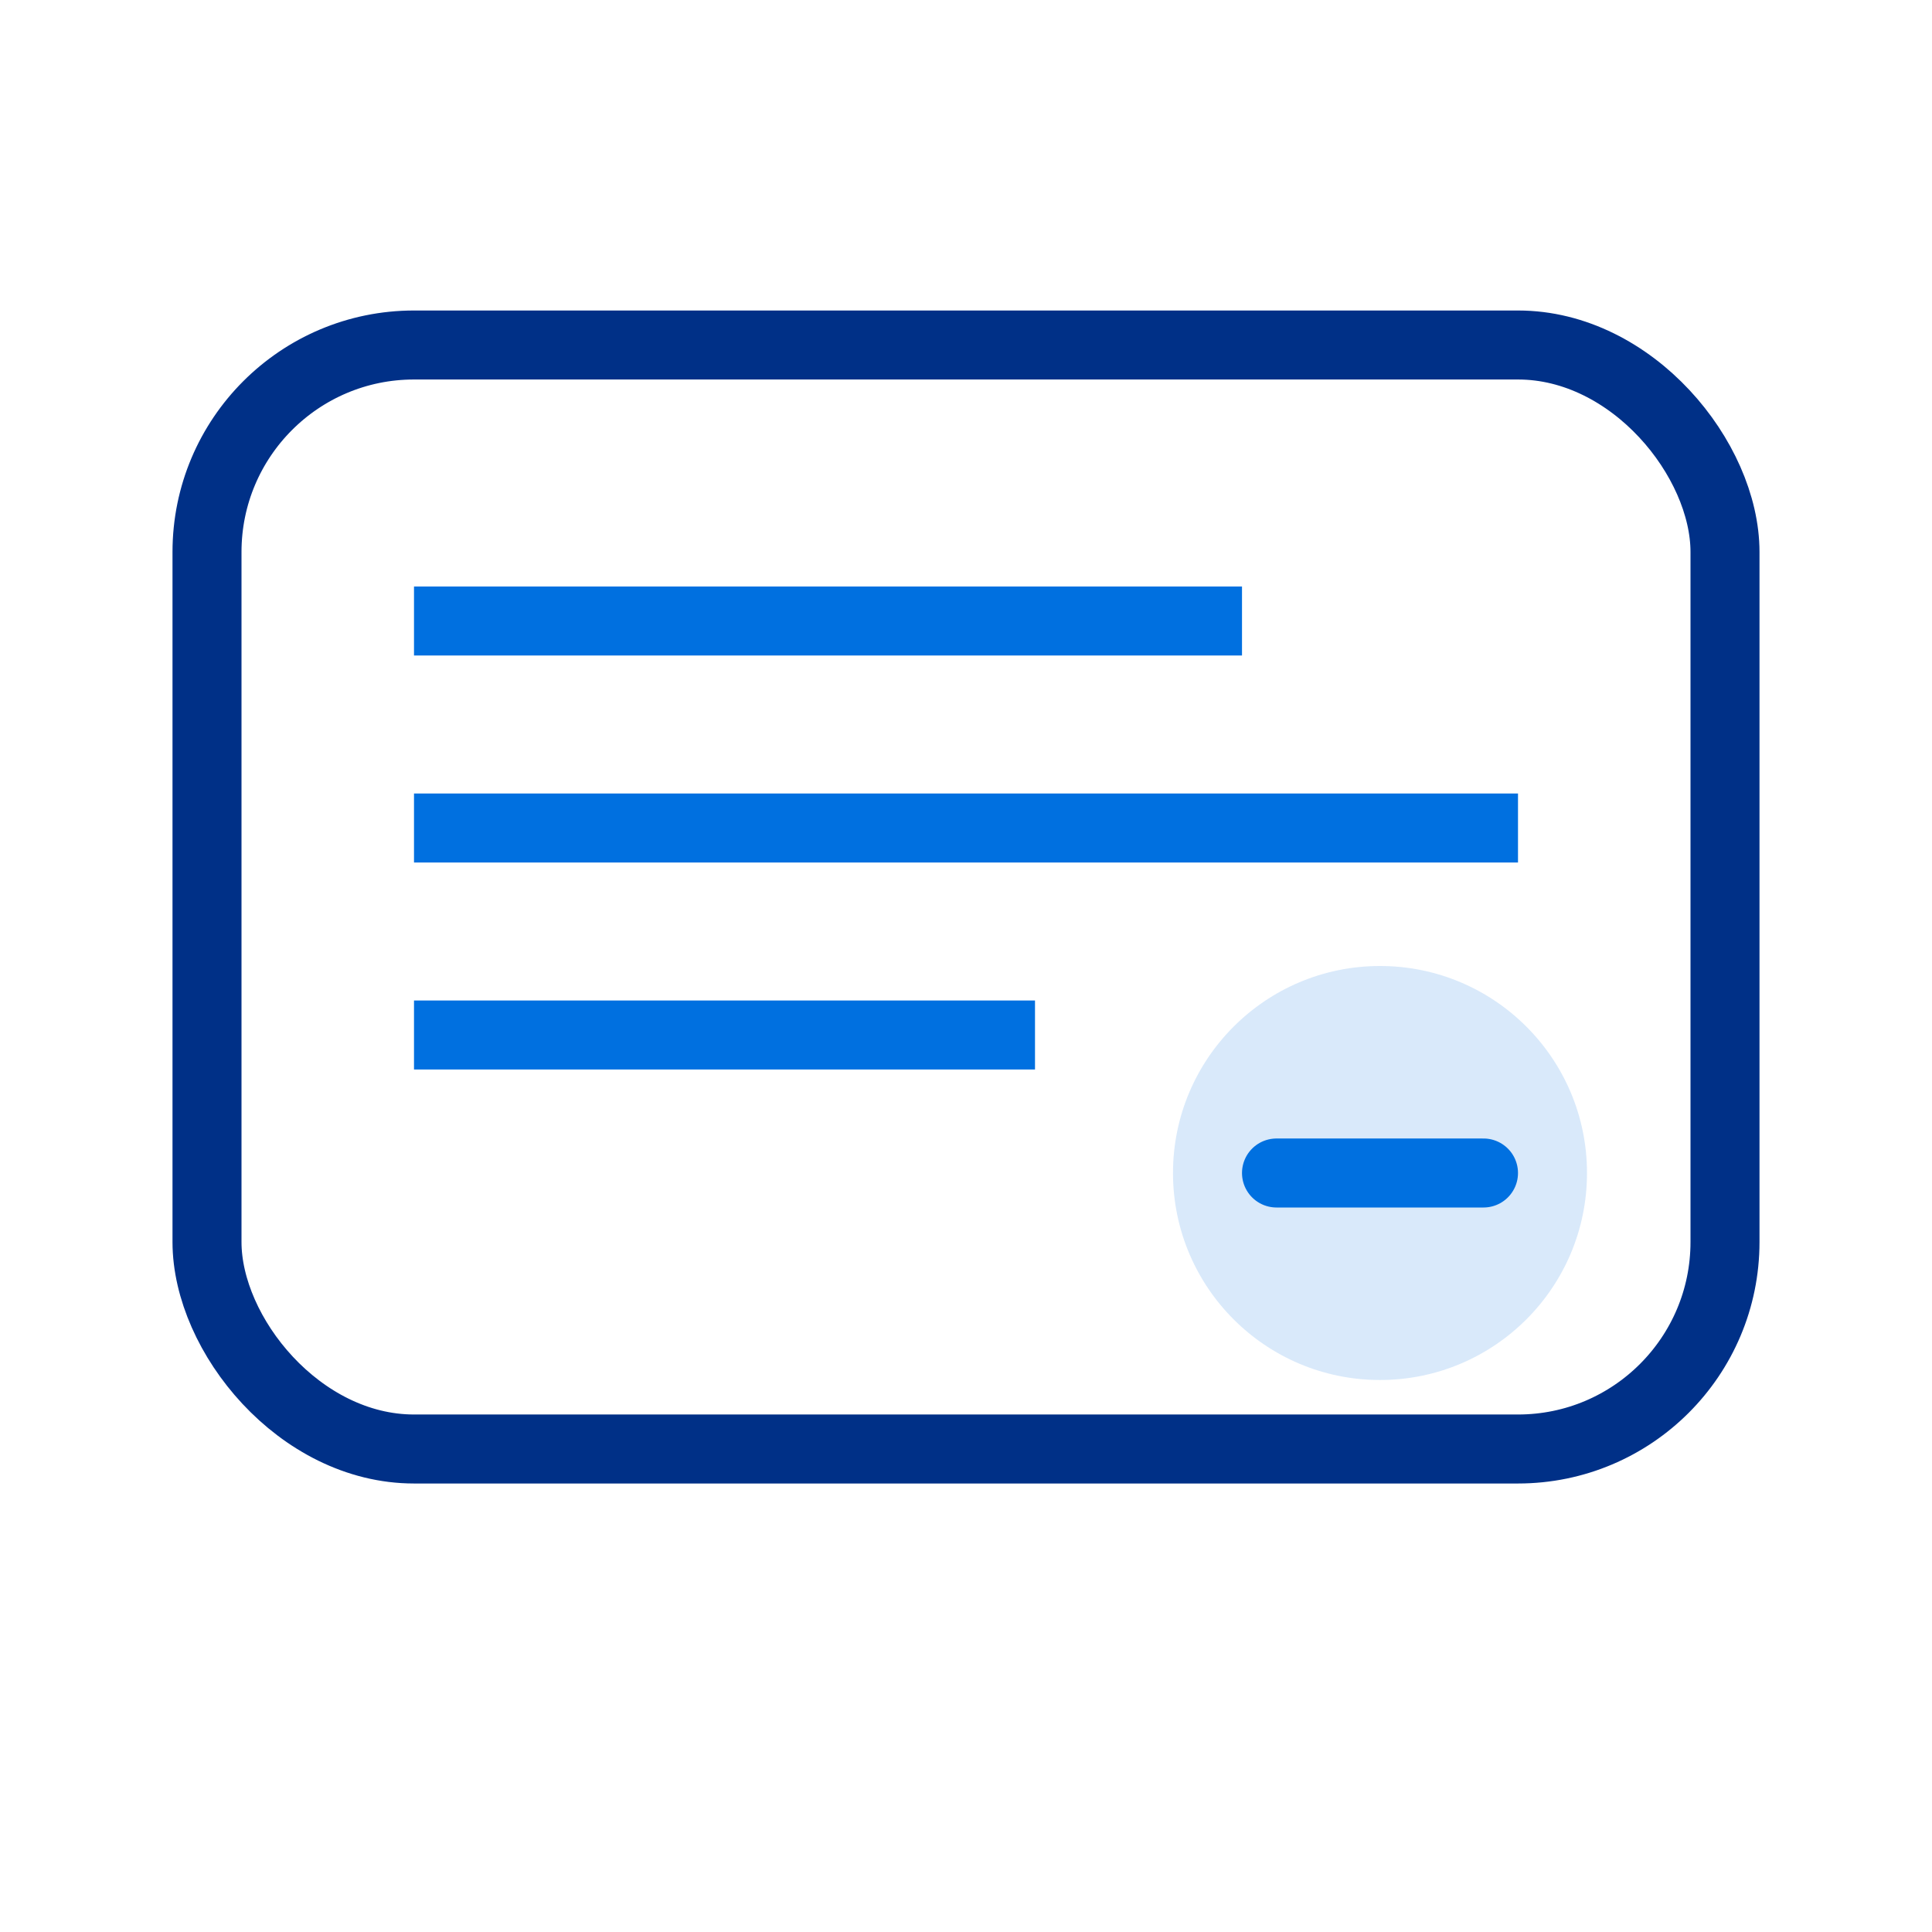
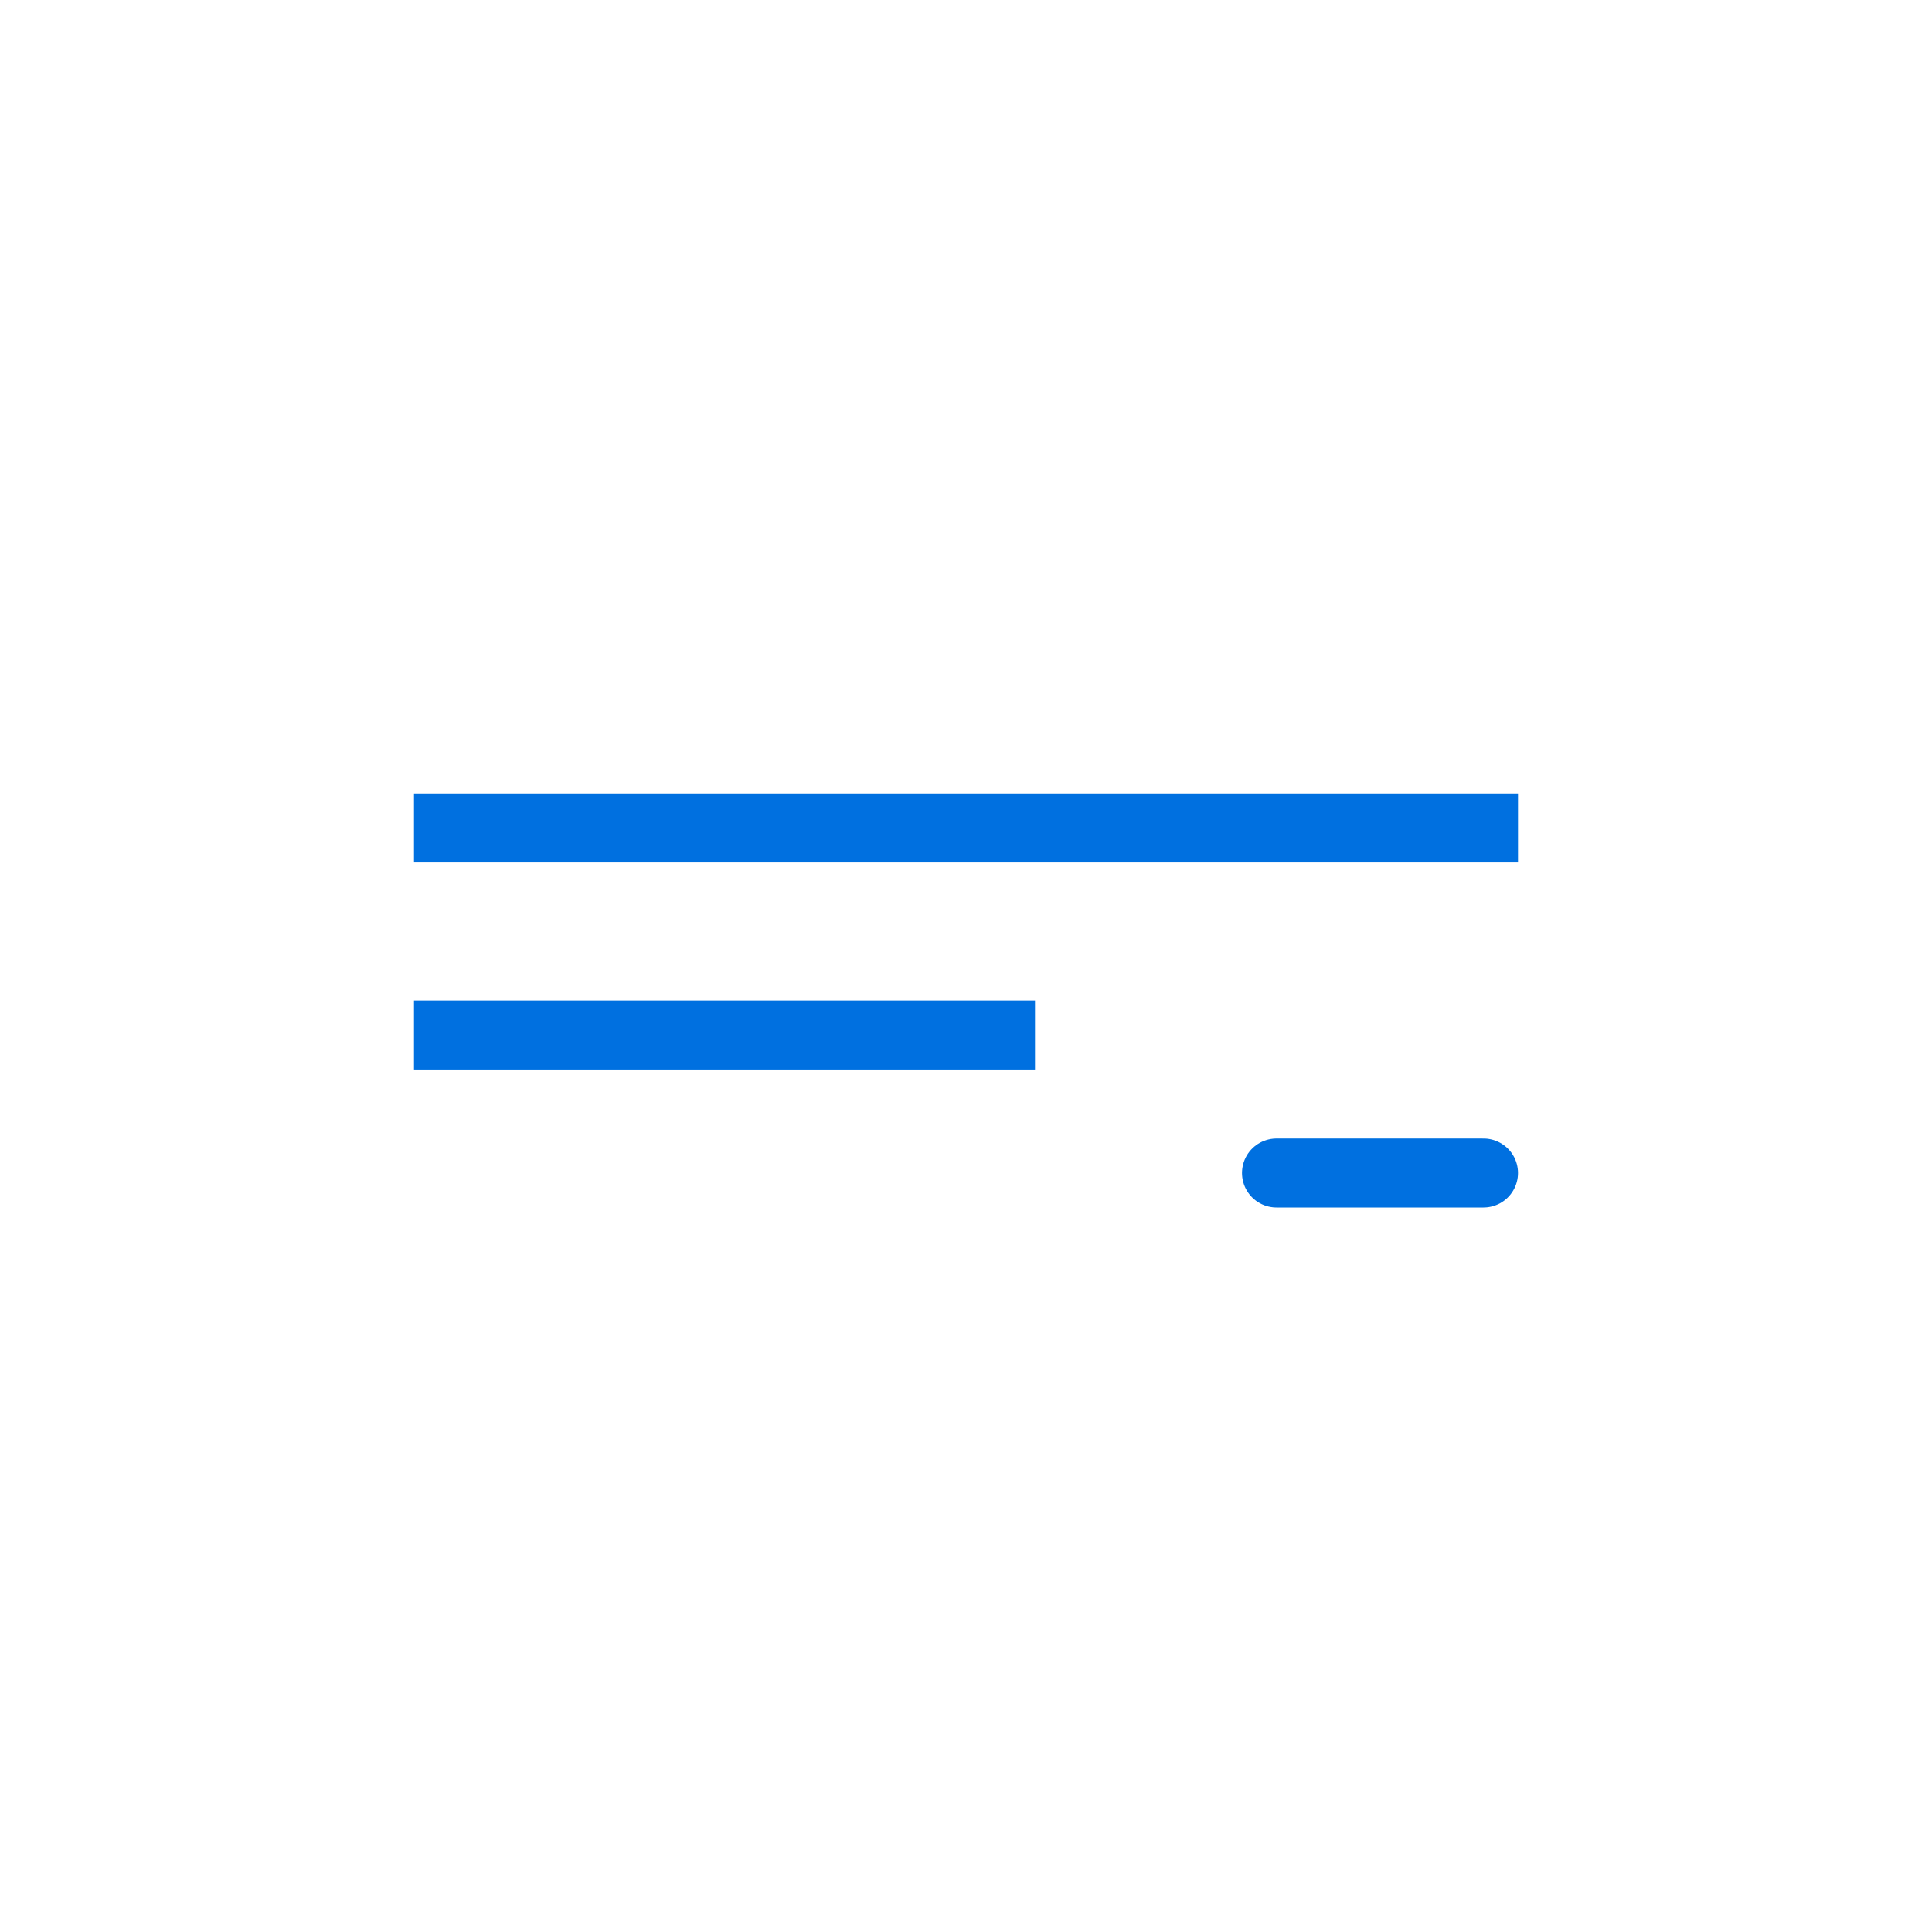
<svg xmlns="http://www.w3.org/2000/svg" width="56" height="56" viewBox="0 0 56 56" fill="none">
-   <rect x="6" y="10" width="44" height="32" rx="6" stroke="#003087" stroke-width="2" />
-   <path d="M12 18h24M12 24h32M12 30h18" stroke="#0070E0" stroke-width="2" />
-   <circle cx="40" cy="34" r="6" fill="#0070E0" opacity=".15" />
+   <path d="M12 18M12 24h32M12 30h18" stroke="#0070E0" stroke-width="2" />
  <path d="M37 34h6" stroke="#0070E0" stroke-width="2" stroke-linecap="round" />
</svg>